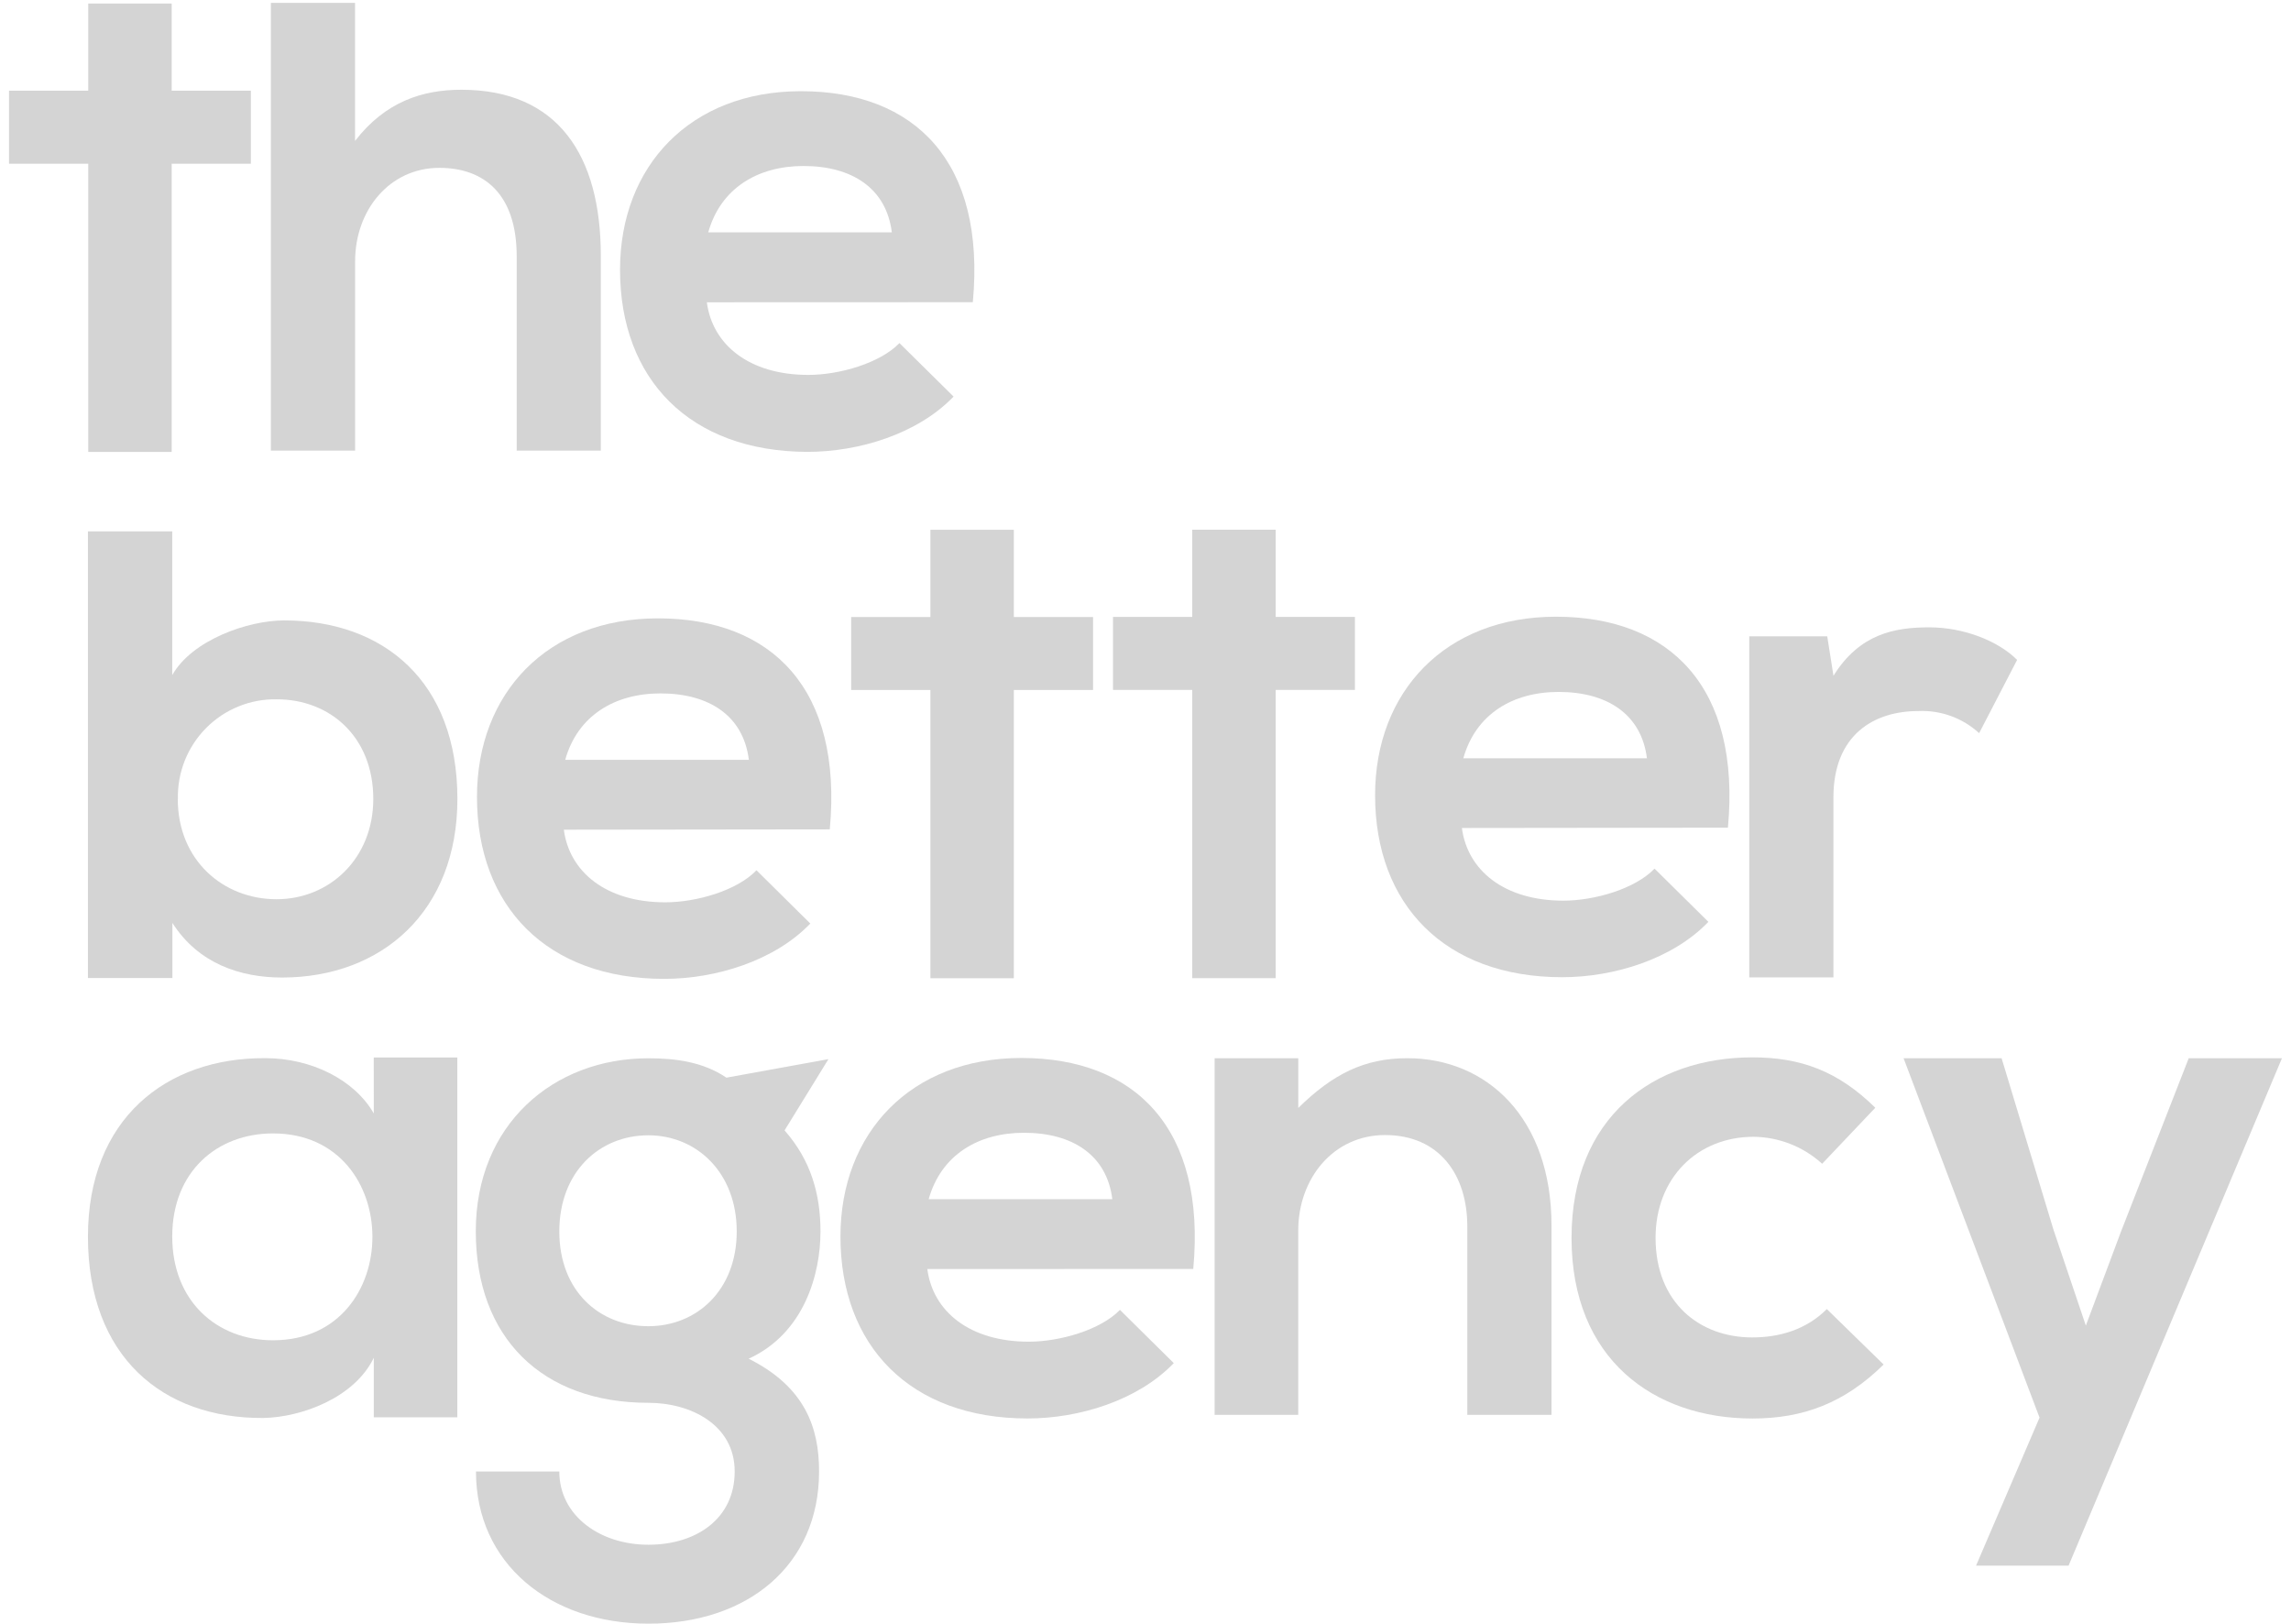
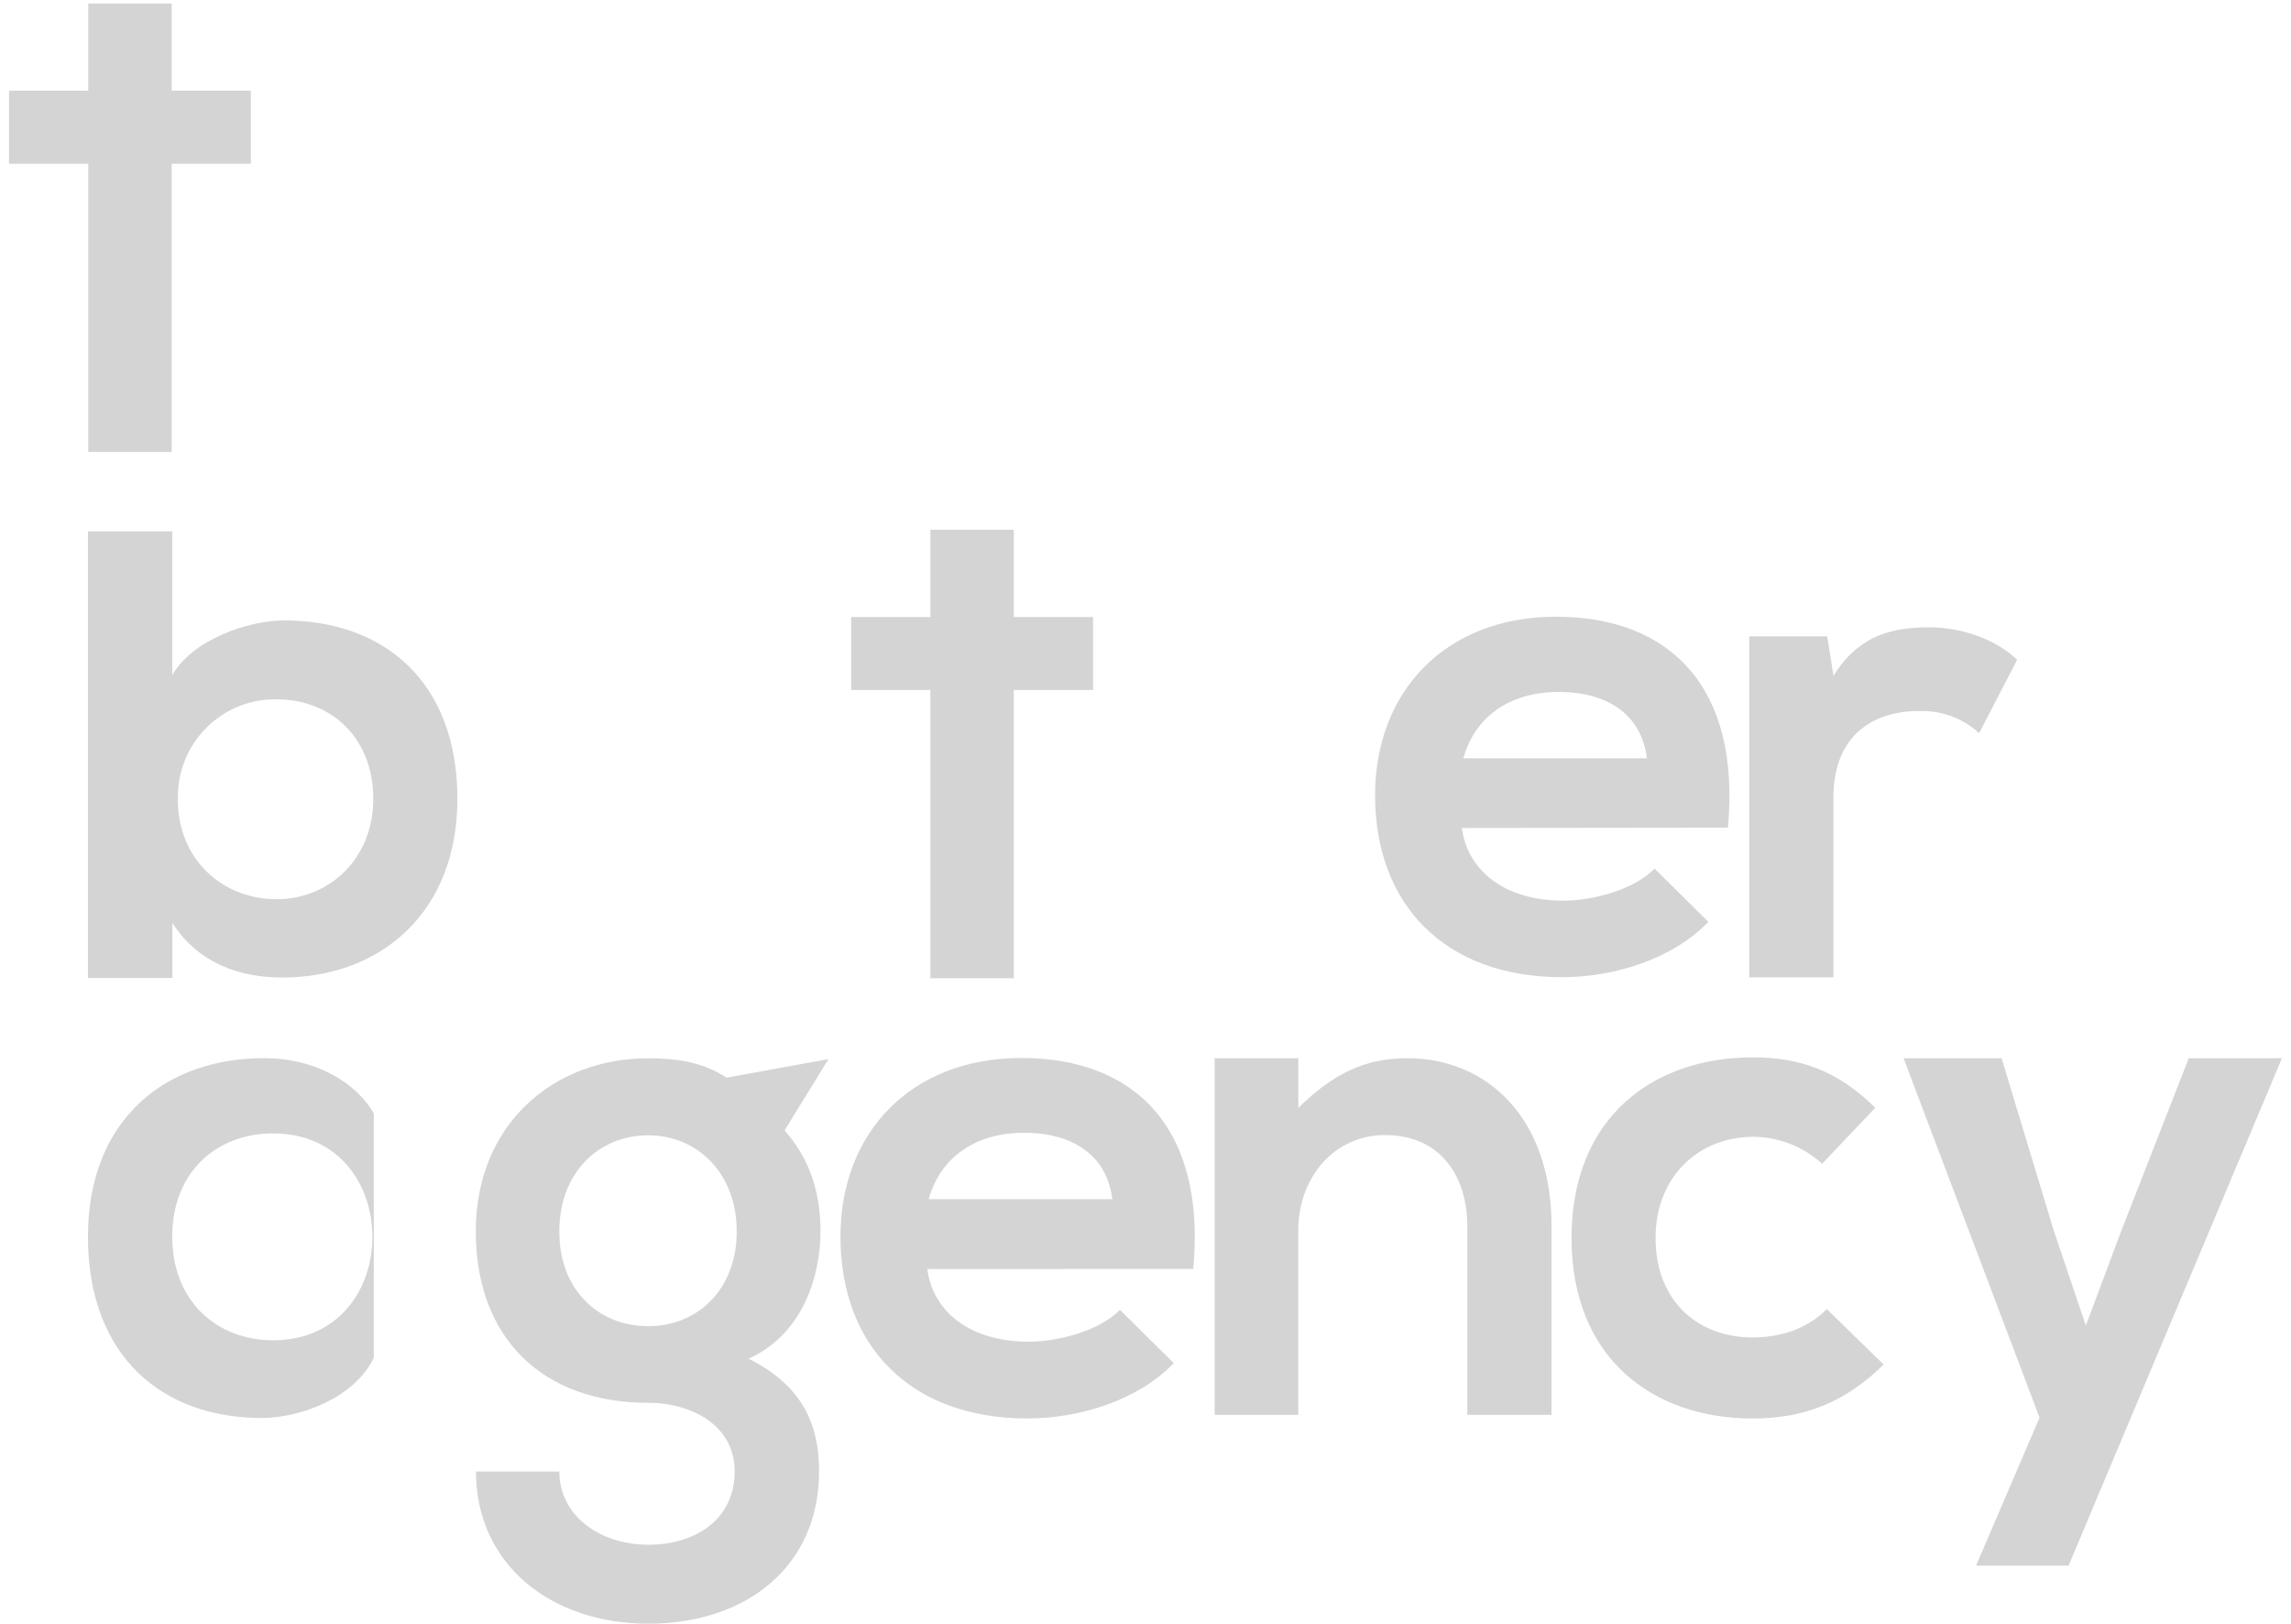
<svg xmlns="http://www.w3.org/2000/svg" width="127" height="90" viewBox="0 0 127 90" fill="none">
-   <path d="M20.718 58.615H25.351V78.56H20.721V75.261C19.647 77.486 16.701 78.56 14.596 78.598C9.009 78.636 4.875 75.184 4.875 68.551C4.875 62.031 9.199 58.618 14.71 58.653C17.243 58.653 19.647 59.841 20.721 61.719L20.718 58.615ZM9.548 68.538C9.548 72.142 12.038 74.291 15.136 74.291C22.481 74.291 22.481 62.825 15.136 62.825C12.038 62.825 9.548 64.934 9.548 68.538Z" fill="#D4D4D4" />
+   <path d="M20.718 58.615H25.351H20.721V75.261C19.647 77.486 16.701 78.56 14.596 78.598C9.009 78.636 4.875 75.184 4.875 68.551C4.875 62.031 9.199 58.618 14.71 58.653C17.243 58.653 19.647 59.841 20.721 61.719L20.718 58.615ZM9.548 68.538C9.548 72.142 12.038 74.291 15.136 74.291C22.481 74.291 22.481 62.825 15.136 62.825C12.038 62.825 9.548 64.934 9.548 68.538Z" fill="#D4D4D4" />
  <path d="M45.924 58.708L43.492 62.657C44.946 64.307 45.483 66.187 45.483 68.258C45.483 70.595 44.602 73.894 41.502 75.313C44.64 76.884 45.405 79.148 45.405 81.564C45.405 86.779 41.426 89.999 35.952 89.999C30.478 89.999 26.385 86.662 26.385 81.564H31.005C31.005 84.018 33.264 85.624 35.942 85.624C38.619 85.624 40.727 84.165 40.727 81.564C40.727 78.963 38.277 77.757 35.942 77.757C30.048 77.757 26.375 74.151 26.375 68.248C26.375 62.345 30.661 58.66 35.942 58.66C37.436 58.66 38.966 58.853 40.268 59.734M31.005 68.258C31.005 71.557 33.224 73.511 35.942 73.511C38.622 73.511 40.84 71.517 40.84 68.258C40.84 65 38.622 62.929 35.942 62.929C33.224 62.929 31.005 64.959 31.005 68.258Z" fill="#D4D4D4" />
  <path d="M51.405 70.342C51.711 72.682 53.738 74.369 57.031 74.369C58.753 74.369 61.01 73.717 62.084 72.606L65.067 75.557C63.077 77.628 59.824 78.625 56.962 78.625C50.455 78.625 46.59 74.6 46.59 68.54C46.59 62.789 50.493 58.643 56.618 58.643C62.932 58.643 66.873 62.553 66.147 70.337L51.405 70.342ZM61.661 66.469C61.354 64.015 59.442 62.789 56.762 62.789C54.229 62.789 52.17 64.015 51.481 66.469H61.661Z" fill="#D4D4D4" />
  <path d="M81.339 78.426V67.975C81.339 65.1 79.771 62.915 76.78 62.915C73.91 62.915 71.967 65.328 71.967 68.206V78.426H67.332V58.656H71.97V61.412C73.882 59.534 75.638 58.656 78.008 58.656C82.448 58.656 86.007 61.993 86.007 67.937V78.426H81.339Z" fill="#D4D4D4" />
  <path d="M104.417 75.635C102.234 77.785 99.939 78.627 97.145 78.627C91.671 78.627 87.117 75.328 87.117 68.618C87.117 61.908 91.676 58.609 97.145 58.609C99.822 58.609 101.889 59.371 103.956 61.401L101.01 64.507C99.969 63.559 98.617 63.027 97.211 63.012C94.073 63.012 91.775 65.314 91.775 68.611C91.775 72.217 94.225 74.133 97.135 74.133C98.627 74.133 100.119 73.712 101.269 72.562L104.417 75.635Z" fill="#D4D4D4" />
-   <path d="M19.681 0.158V7.812C21.366 5.627 23.433 4.975 25.575 4.975C30.933 4.975 33.306 8.619 33.306 14.18V24.978H28.643V14.213C28.643 10.761 26.842 9.304 24.355 9.304C21.599 9.304 19.686 11.642 19.686 14.479V24.978H15.016V0.158H19.681Z" fill="#D4D4D4" />
-   <path d="M39.184 16.756C39.488 19.094 41.517 20.781 44.809 20.781C46.532 20.781 48.788 20.129 49.86 19.018L52.861 21.982C50.87 24.053 47.618 25.047 44.756 25.047C38.229 25.027 34.371 21.012 34.371 14.952C34.371 9.201 38.274 5.055 44.399 5.055C50.714 5.055 54.655 8.965 53.928 16.751L39.184 16.756ZM49.439 12.881C49.133 10.427 47.221 9.201 44.541 9.201C42.008 9.201 39.949 10.427 39.26 12.881H49.439Z" fill="#D4D4D4" />
  <path d="M9.548 29.453V37.419C10.66 35.463 13.758 34.389 15.749 34.389C21.261 34.389 25.356 37.764 25.356 44.286C25.356 50.499 21.184 54.184 15.635 54.184C13.338 54.184 11.002 53.423 9.556 51.156V54.212H4.875V29.453H9.548ZM9.855 44.284C9.855 47.697 12.388 49.844 15.328 49.844C18.269 49.844 20.693 47.581 20.693 44.284C20.693 40.871 18.322 38.762 15.336 38.762C14.611 38.75 13.89 38.884 13.218 39.158C12.546 39.432 11.936 39.839 11.425 40.355C10.914 40.87 10.512 41.484 10.243 42.159C9.975 42.835 9.845 43.557 9.862 44.284" fill="#D4D4D4" />
-   <path d="M31.256 45.99C31.563 48.327 33.592 50.015 36.882 50.015C38.605 50.015 40.864 49.363 41.935 48.238L44.919 51.192C42.928 53.263 39.676 54.258 36.814 54.258C30.307 54.258 26.441 50.233 26.441 44.173C26.441 38.422 30.345 34.275 36.469 34.275C42.784 34.275 46.725 38.186 45.998 45.972L31.256 45.99ZM41.512 42.115C41.208 39.661 39.293 38.435 36.614 38.435C34.081 38.435 32.021 39.661 31.332 42.115H41.512Z" fill="#D4D4D4" />
  <path d="M81.039 45.895C81.346 48.235 83.374 49.923 86.667 49.923C88.387 49.923 90.647 49.271 91.718 48.147L94.704 51.098C92.713 53.169 89.461 54.166 86.599 54.166C80.094 54.166 76.227 50.141 76.227 44.081C76.227 38.33 80.132 34.184 86.254 34.184C92.572 34.184 96.513 38.094 95.786 45.878L81.039 45.895ZM91.297 42.033C90.991 39.579 89.079 38.353 86.399 38.353C83.866 38.353 81.804 39.579 81.118 42.033H91.297Z" fill="#D4D4D4" />
  <path d="M101.292 35.273L101.637 37.458C103.093 35.119 105.044 34.773 106.956 34.773C108.868 34.773 110.783 35.535 111.817 36.578L109.712 40.638C109.258 40.222 108.727 39.899 108.149 39.689C107.571 39.479 106.957 39.385 106.343 39.413C103.894 39.413 101.634 40.714 101.634 44.206V54.175H96.969V35.273H101.292Z" fill="#D4D4D4" />
  <path d="M60.593 34.2H56.201V29.365H51.576V34.2H47.184V38.245H51.576V54.223H56.201V38.245H60.593V34.2Z" fill="#D4D4D4" />
-   <path d="M75.109 34.196H70.716V29.361H66.091V34.196H61.699V38.241H66.091V54.219H70.716V38.241H75.109V34.196Z" fill="#D4D4D4" />
  <path d="M13.907 5.027H9.517V0.195H4.892V5.027H0.5V9.075H4.892V25.05H9.517V9.075H13.907V5.027Z" fill="#D4D4D4" />
  <path d="M126.499 58.656L114.67 86.783H109.541L113.061 78.578L105.523 58.656H110.957L113.829 68.148L115.627 73.477L117.578 68.262L121.331 58.656H126.499Z" fill="#D4D4D4" />
</svg>